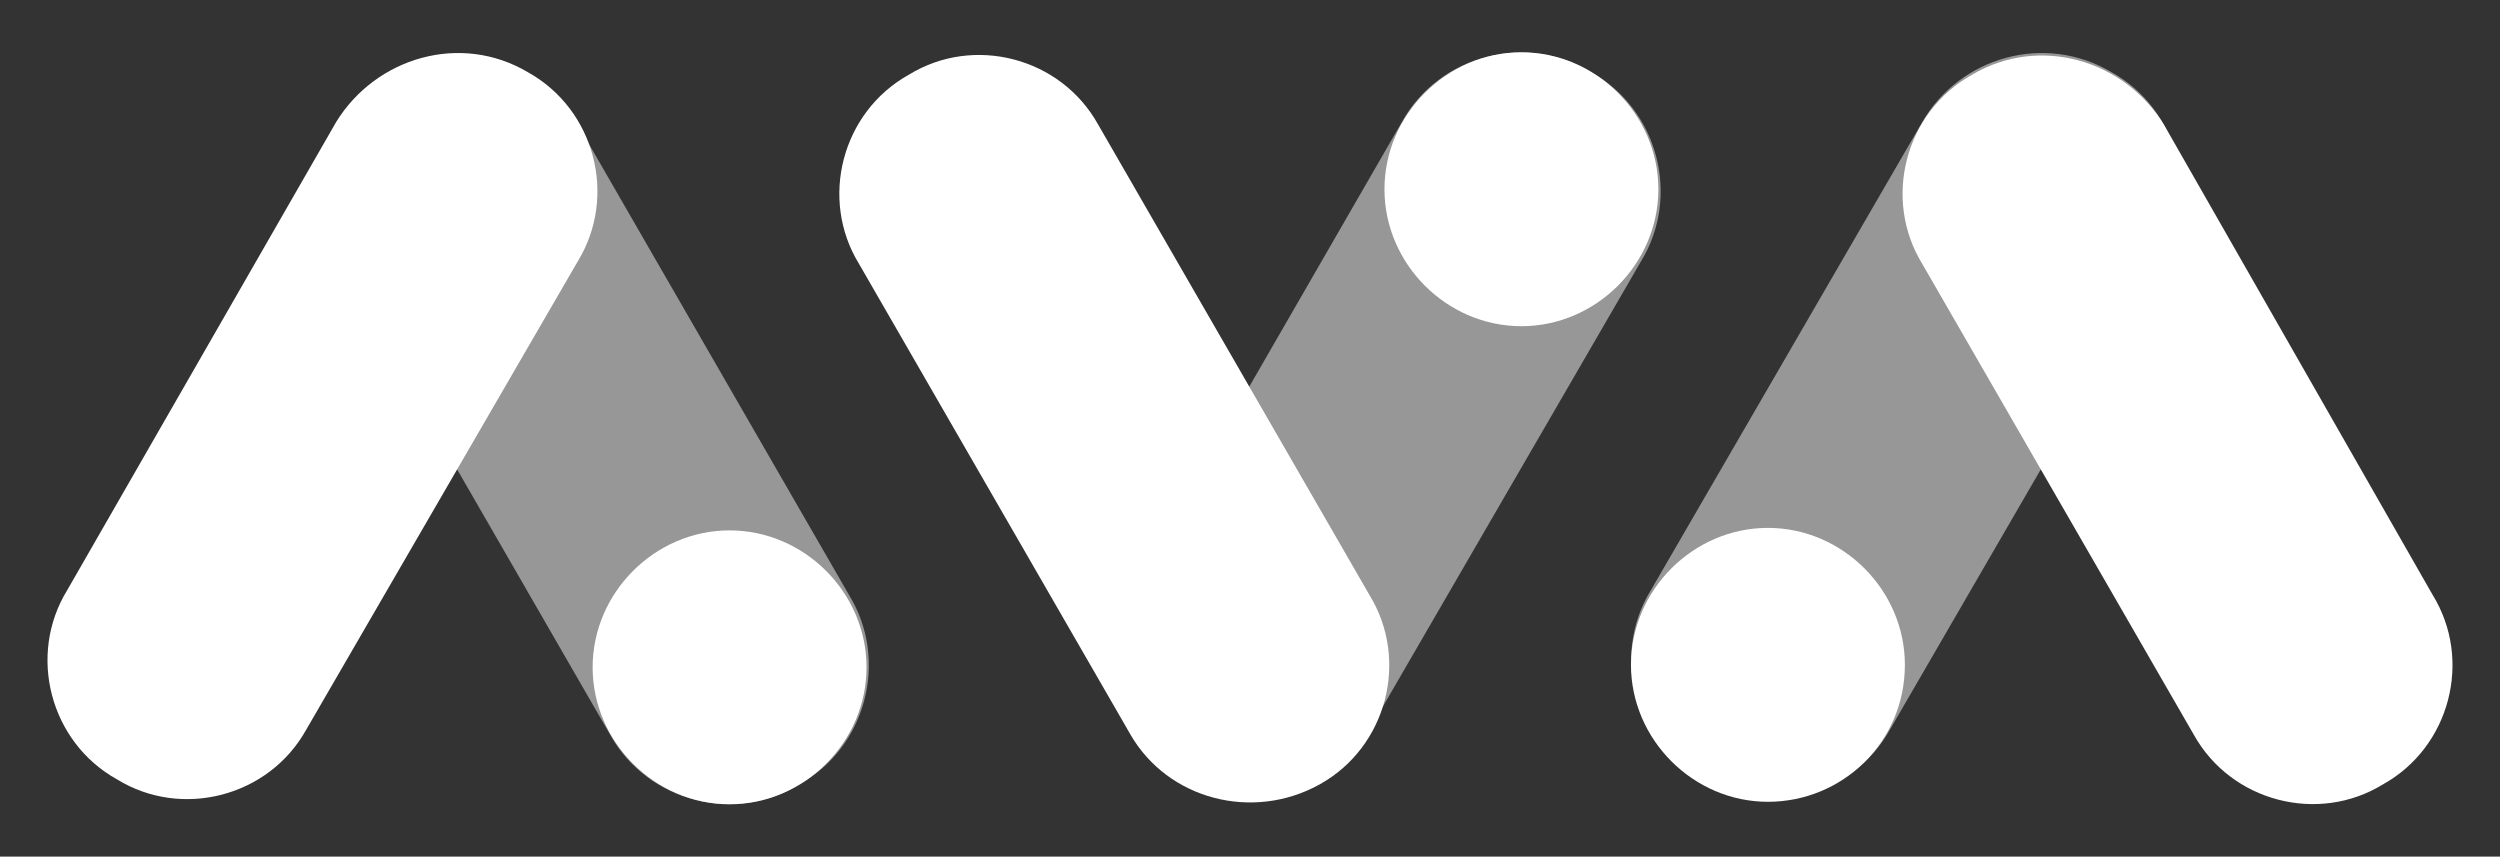
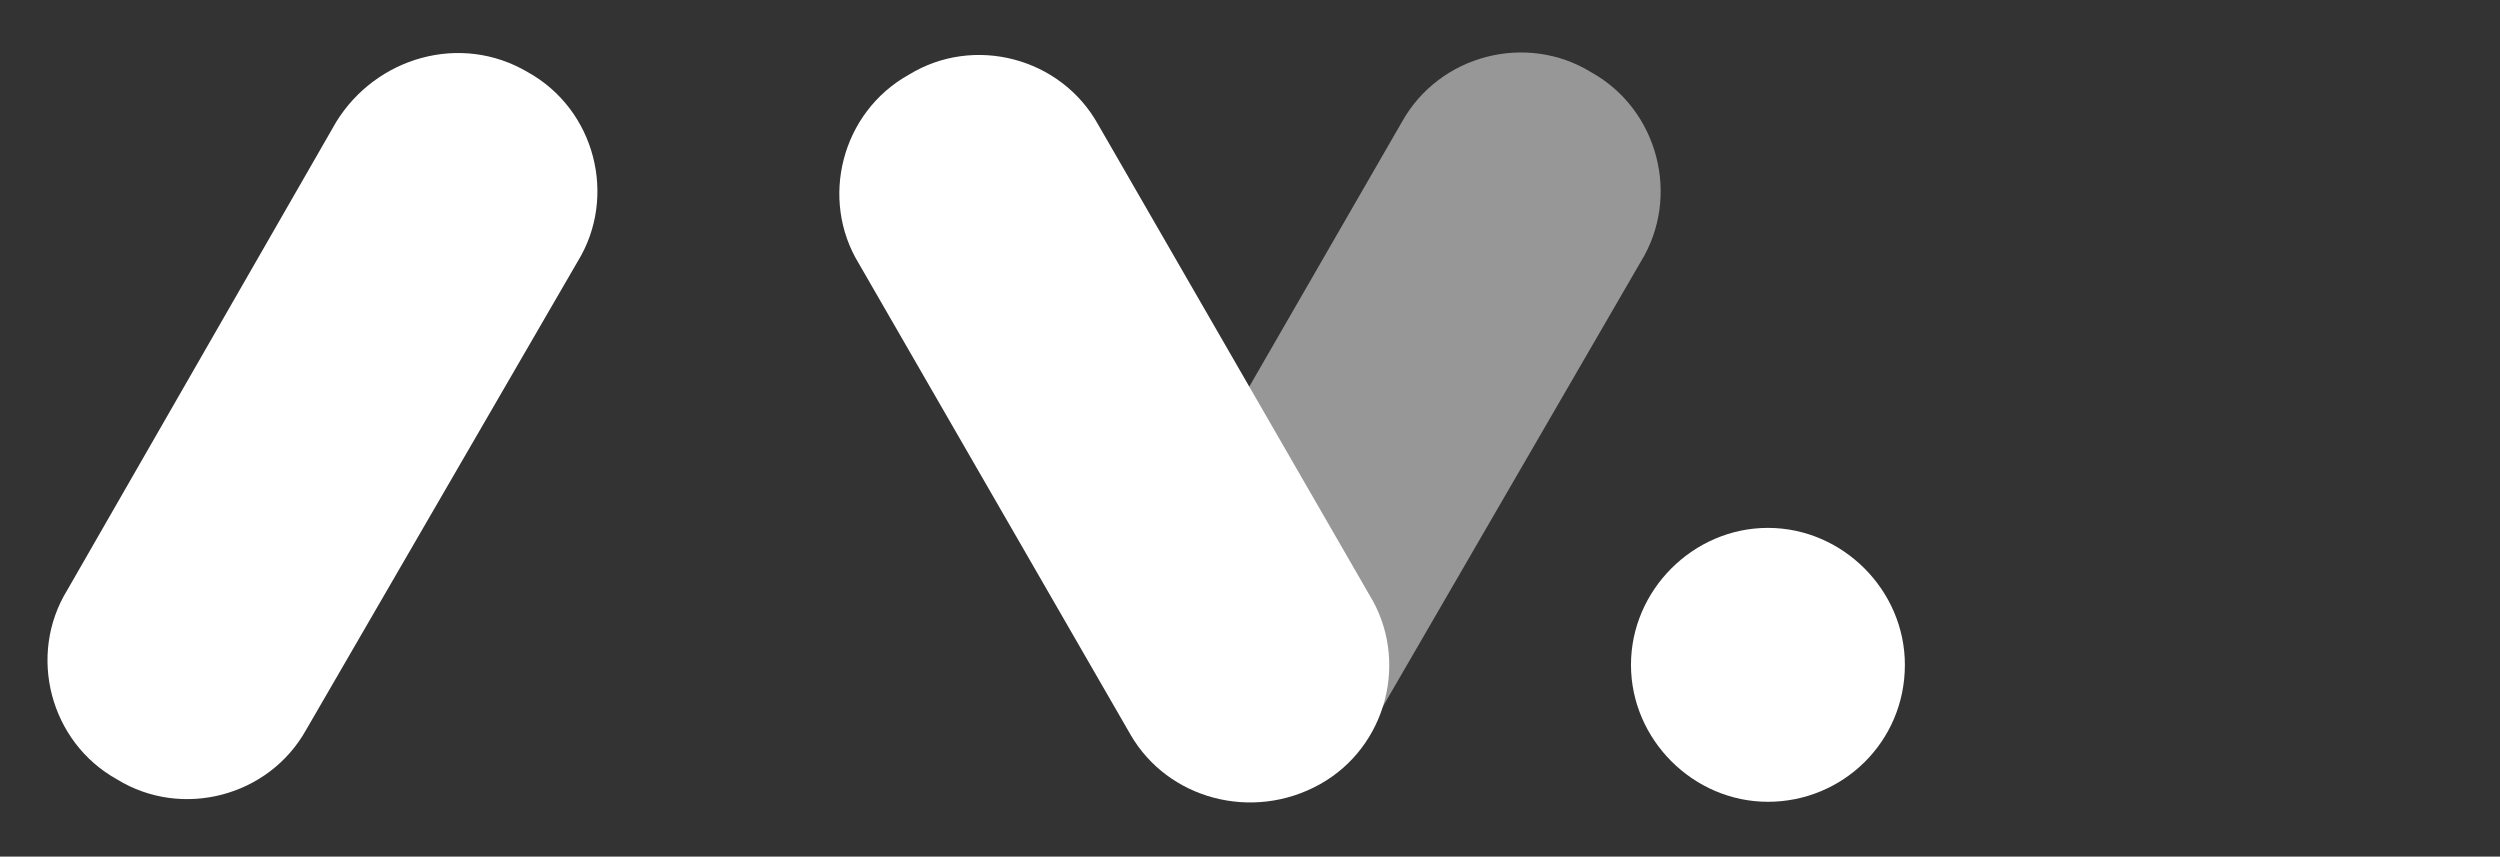
<svg xmlns="http://www.w3.org/2000/svg" version="1.1" id="Layer_1" x="0px" y="0px" viewBox="0 0 100.4 34.4" style="enable-background:new 0 0 100.4 34.4;" xml:space="preserve">
  <rect x="0" y="0" width="100.4" height="34.4" fill="#333333" stroke="none" />
  <style type="text/css">
	.st0{opacity:0.49;fill-rule:evenodd;clip-rule:evenodd;fill:#FFFFFF;}
	.st1{fill-rule:evenodd;clip-rule:evenodd;fill:#FFFFFF;}
</style>
  <g>
-     <path class="st0" d="M15.6,3L15.6,3c-2.7,1.5-3.6,5-2,7.6l10.9,18.9c1.5,2.7,5,3.6,7.6,2c2.7-1.5,3.6-5,2-7.6L23.2,5   C21.7,2.4,18.3,1.4,15.6,3" />
    <path class="st0" d="M47.4,31.4L47.4,31.4c-2.7-1.5-3.6-5-2-7.6L56.3,4.9c1.5-2.7,5-3.6,7.6-2c2.7,1.5,3.6,5,2,7.6L55,29.3   C53.5,32,50.1,32.9,47.4,31.4" />
-     <path class="st0" d="M84.8,2.9L84.8,2.9c2.7,1.5,3.6,5,2,7.6L75.9,29.3c-1.5,2.7-5,3.6-7.6,2c-2.7-1.5-3.6-5-2-7.6L77.2,4.9   C78.7,2.3,82.1,1.3,84.8,2.9" />
-     <path class="st1" d="M79.2,3L79.2,3c-2.7,1.5-3.6,5-2,7.6l10.9,18.9c1.5,2.7,5,3.6,7.6,2c2.7-1.5,3.6-5,2-7.6L86.9,5   C85.3,2.4,81.9,1.4,79.2,3" />
-     <path class="st1" d="M29.3,21.3c3,0,5.5,2.5,5.5,5.5c0,3-2.5,5.5-5.5,5.5c-3,0-5.5-2.5-5.5-5.5C23.8,23.8,26.3,21.3,29.3,21.3" />
-     <path class="st1" d="M61.1,2.1c3,0,5.5,2.5,5.5,5.5c0,3-2.5,5.5-5.5,5.5c-3,0-5.5-2.5-5.5-5.5C55.6,4.6,58.1,2.1,61.1,2.1" />
    <path class="st1" d="M71,32.2c-3,0-5.5-2.5-5.5-5.5c0-3,2.5-5.5,5.5-5.5c3,0,5.5,2.5,5.5,5.5C76.5,29.8,74,32.2,71,32.2" />
    <path class="st1" d="M21.2,2.9L21.2,2.9c2.7,1.5,3.6,5,2,7.6L12.3,29.3c-1.5,2.7-5,3.6-7.6,2c-2.7-1.5-3.6-5-2-7.6L13.5,4.9   C15.1,2.3,18.5,1.3,21.2,2.9" />
    <path class="st1" d="M53,31.5L53,31.5c2.7-1.5,3.6-5,2-7.6L44.1,5c-1.5-2.7-5-3.6-7.6-2c-2.7,1.5-3.6,5-2,7.6l10.9,18.9   C46.9,32.1,50.3,33,53,31.5" />
  </g>
</svg>